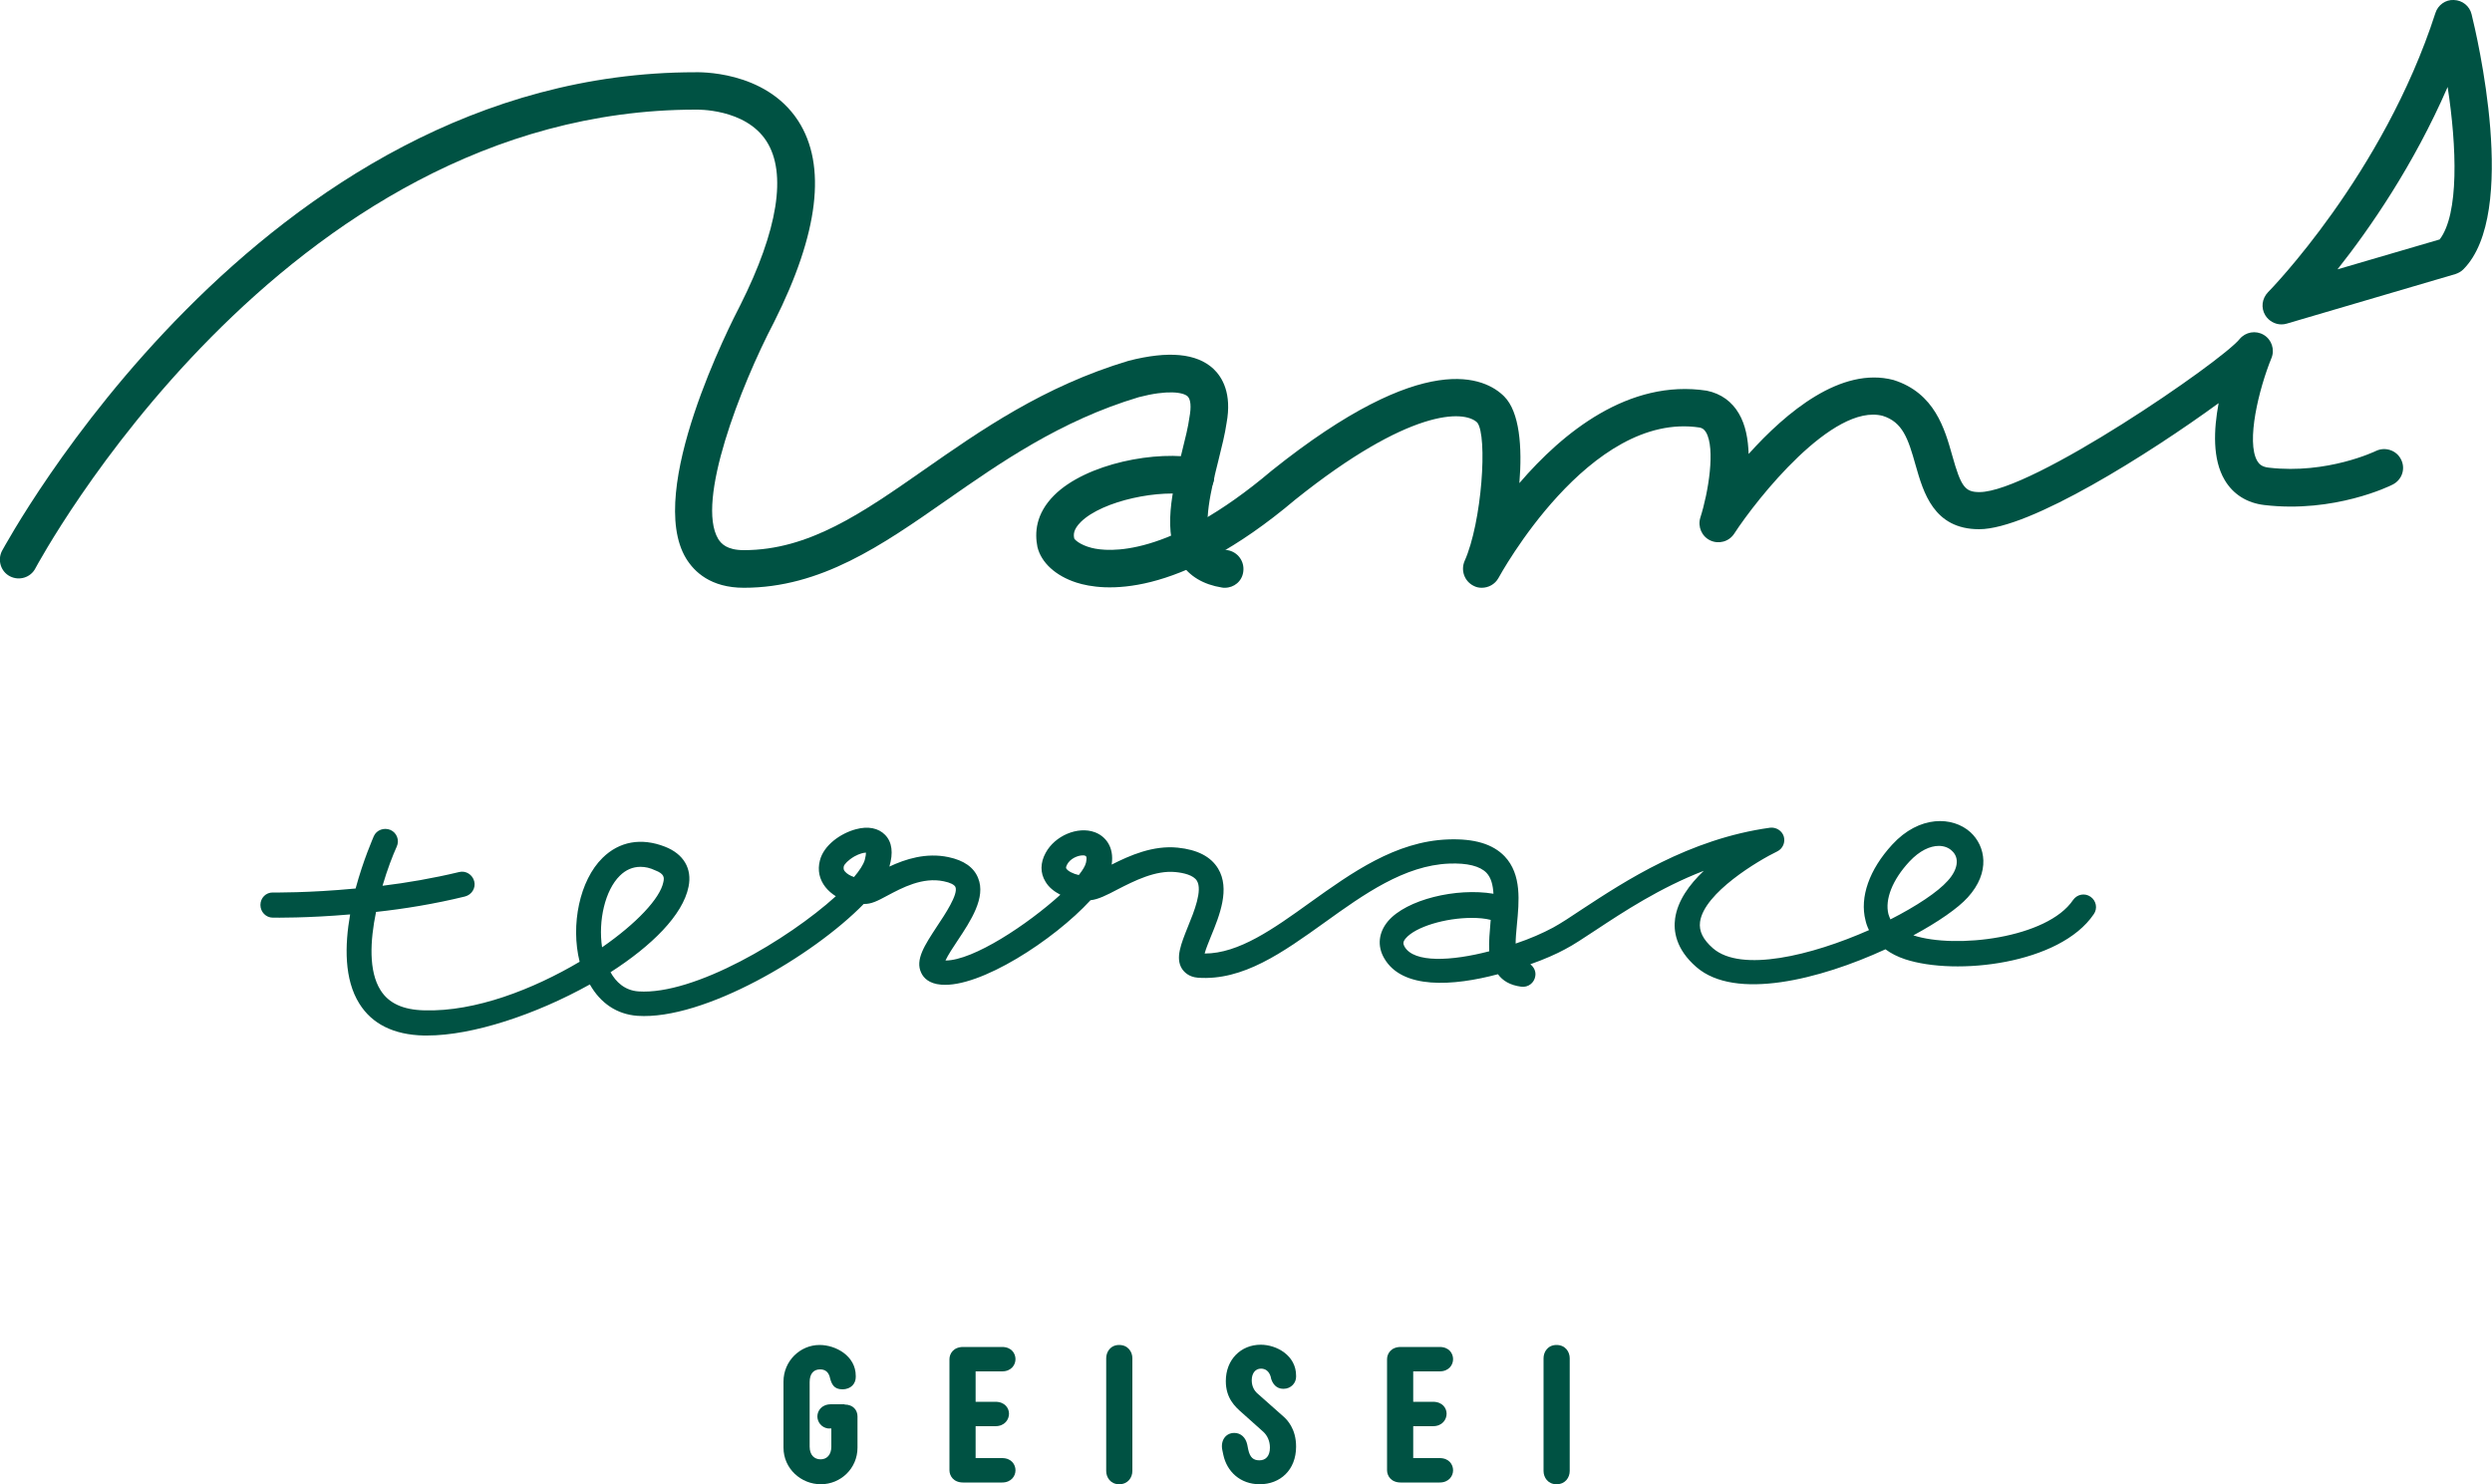
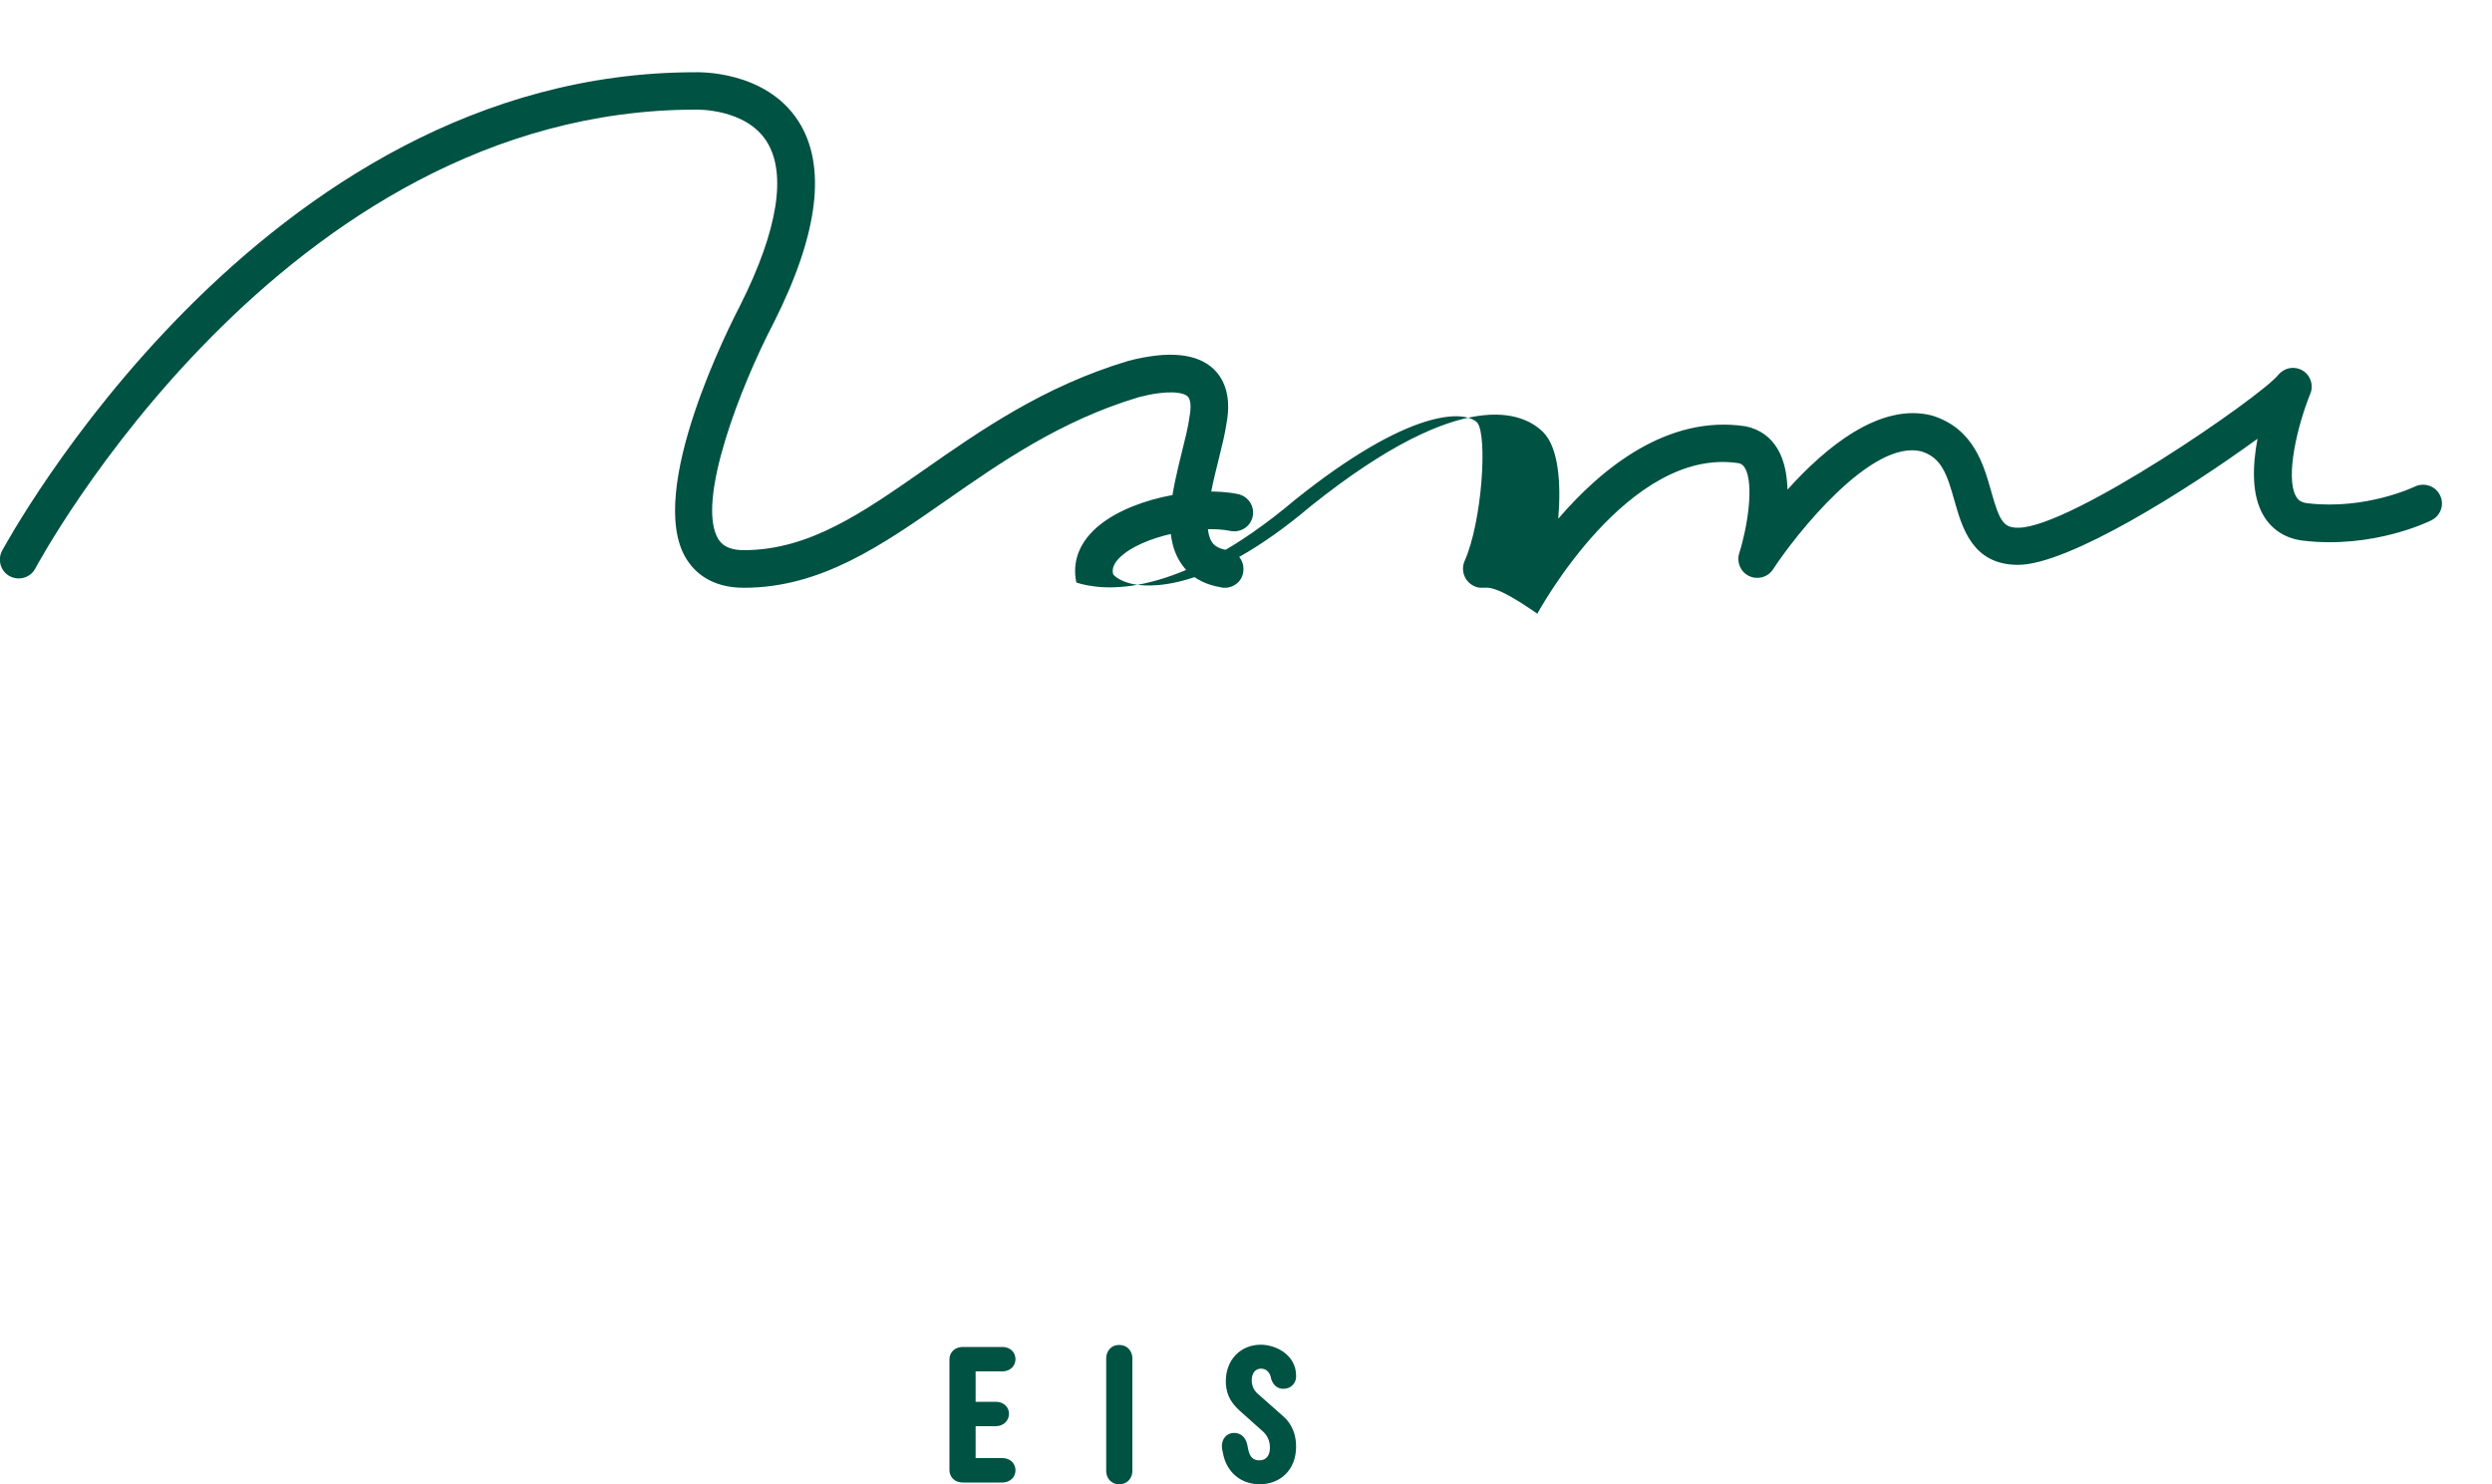
<svg xmlns="http://www.w3.org/2000/svg" version="1.1" id="レイヤー_1" x="0px" y="0px" viewBox="0 0 100 59.57" style="enable-background:new 0 0 100 59.57;" xml:space="preserve">
  <style type="text/css">
	.st0{fill:#005243;}
</style>
  <g>
    <path class="st0" d="M49.15,23.59c-0.04,0-0.08,0-0.12-0.01c-0.74-0.12-1.3-0.45-1.65-0.99c-0.77-1.17-0.33-2.92,0.05-4.46   c0.13-0.52,0.25-1,0.3-1.38c0.08-0.43,0.05-0.72-0.07-0.84c-0.18-0.17-0.81-0.27-1.96,0.03c-3.15,0.94-5.59,2.65-7.74,4.15   c-2.58,1.8-5.02,3.5-8.11,3.5c-1.33,0-1.99-0.64-2.32-1.18c-1.64-2.71,1.79-9.42,2.18-10.17c1.51-3.01,1.87-5.29,1.05-6.57   c-0.85-1.33-2.82-1.27-2.84-1.27c-16.64,0-26.4,18.23-26.5,18.41c-0.19,0.37-0.65,0.51-1.02,0.32c-0.37-0.19-0.51-0.65-0.32-1.02   C0.19,21.93,10.38,2.9,27.9,2.9c0.08,0,2.8-0.1,4.13,1.95c1.15,1.78,0.83,4.5-0.97,8.08c-1.35,2.58-3.14,7.2-2.24,8.7   c0.12,0.19,0.35,0.45,1.03,0.45c2.62,0,4.76-1.5,7.24-3.23c2.25-1.57,4.79-3.35,8.2-4.37c1.6-0.41,2.73-0.3,3.4,0.32   c0.36,0.34,0.75,0.99,0.53,2.18c-0.06,0.42-0.19,0.95-0.33,1.51c-0.28,1.12-0.66,2.65-0.26,3.26c0.07,0.11,0.22,0.27,0.63,0.33   c0.41,0.07,0.69,0.45,0.63,0.87C49.84,23.33,49.52,23.59,49.15,23.59z" />
-     <path class="st0" d="M59.46,23.59c-0.11,0-0.22-0.02-0.33-0.08c-0.36-0.18-0.52-0.61-0.36-0.99c0.7-1.56,0.93-5.03,0.51-5.56   c-0.53-0.52-2.74-0.56-7.3,3.09c-4.77,4.03-7.74,3.67-8.79,3.33c-0.83-0.27-1.41-0.8-1.56-1.43c-0.11-0.55-0.08-1.32,0.67-2.07   c1.28-1.28,4.13-1.83,5.82-1.48c0.41,0.09,0.67,0.48,0.59,0.89c-0.08,0.41-0.48,0.67-0.89,0.59c-1.23-0.26-3.57,0.2-4.45,1.07   c-0.3,0.3-0.3,0.51-0.26,0.67c0.01,0.02,0.19,0.24,0.7,0.37c0.64,0.16,3.06,0.42,7.22-3.1c6.17-4.94,8.58-3.73,9.33-2.98   c0.62,0.62,0.73,2.03,0.61,3.48c1.73-2.02,4.39-4.19,7.52-3.71c0.58,0.12,1.01,0.44,1.29,0.92c0.27,0.46,0.37,1.03,0.39,1.62   c1.51-1.68,3.71-3.52,5.81-2.97c1.66,0.52,2.06,1.97,2.36,3.03c0.35,1.25,0.51,1.47,1.09,1.47c2.1,0,9.71-5.24,10.44-6.14   c0.24-0.29,0.65-0.36,0.97-0.17c0.32,0.19,0.45,0.59,0.31,0.93c-0.51,1.25-1.02,3.36-0.57,4.13c0.07,0.12,0.18,0.24,0.47,0.27   c2.34,0.27,4.27-0.66,4.29-0.67c0.37-0.18,0.83-0.03,1.01,0.34c0.19,0.37,0.04,0.82-0.34,1.01c-0.09,0.05-2.34,1.15-5.14,0.82   c-0.7-0.08-1.26-0.43-1.6-1.01c-0.49-0.83-0.44-2.01-0.24-3.08c-2.77,2.02-7.58,5.06-9.61,5.06c-1.83,0-2.24-1.49-2.55-2.57   c-0.3-1.07-0.52-1.73-1.32-1.98c-2-0.52-5.05,3.33-5.96,4.73c-0.21,0.32-0.62,0.43-0.96,0.27c-0.34-0.16-0.51-0.55-0.4-0.91   c0.33-1.03,0.61-2.78,0.23-3.43c-0.08-0.13-0.16-0.17-0.25-0.19c-4.43-0.68-8.04,5.97-8.08,6.04   C59.99,23.45,59.73,23.59,59.46,23.59z" />
+     <path class="st0" d="M59.46,23.59c-0.11,0-0.22-0.02-0.33-0.08c-0.36-0.18-0.52-0.61-0.36-0.99c0.7-1.56,0.93-5.03,0.51-5.56   c-0.53-0.52-2.74-0.56-7.3,3.09c-4.77,4.03-7.74,3.67-8.79,3.33c-0.11-0.55-0.08-1.32,0.67-2.07   c1.28-1.28,4.13-1.83,5.82-1.48c0.41,0.09,0.67,0.48,0.59,0.89c-0.08,0.41-0.48,0.67-0.89,0.59c-1.23-0.26-3.57,0.2-4.45,1.07   c-0.3,0.3-0.3,0.51-0.26,0.67c0.01,0.02,0.19,0.24,0.7,0.37c0.64,0.16,3.06,0.42,7.22-3.1c6.17-4.94,8.58-3.73,9.33-2.98   c0.62,0.62,0.73,2.03,0.61,3.48c1.73-2.02,4.39-4.19,7.52-3.71c0.58,0.12,1.01,0.44,1.29,0.92c0.27,0.46,0.37,1.03,0.39,1.62   c1.51-1.68,3.71-3.52,5.81-2.97c1.66,0.52,2.06,1.97,2.36,3.03c0.35,1.25,0.51,1.47,1.09,1.47c2.1,0,9.71-5.24,10.44-6.14   c0.24-0.29,0.65-0.36,0.97-0.17c0.32,0.19,0.45,0.59,0.31,0.93c-0.51,1.25-1.02,3.36-0.57,4.13c0.07,0.12,0.18,0.24,0.47,0.27   c2.34,0.27,4.27-0.66,4.29-0.67c0.37-0.18,0.83-0.03,1.01,0.34c0.19,0.37,0.04,0.82-0.34,1.01c-0.09,0.05-2.34,1.15-5.14,0.82   c-0.7-0.08-1.26-0.43-1.6-1.01c-0.49-0.83-0.44-2.01-0.24-3.08c-2.77,2.02-7.58,5.06-9.61,5.06c-1.83,0-2.24-1.49-2.55-2.57   c-0.3-1.07-0.52-1.73-1.32-1.98c-2-0.52-5.05,3.33-5.96,4.73c-0.21,0.32-0.62,0.43-0.96,0.27c-0.34-0.16-0.51-0.55-0.4-0.91   c0.33-1.03,0.61-2.78,0.23-3.43c-0.08-0.13-0.16-0.17-0.25-0.19c-4.43-0.68-8.04,5.97-8.08,6.04   C59.99,23.45,59.73,23.59,59.46,23.59z" />
    <g>
-       <path class="st0" d="M33.89,56.37c0.35,0,0.52,0.23,0.52,0.48v1.25c0,0.84-0.68,1.47-1.47,1.47c-0.8,0-1.5-0.63-1.5-1.47v-2.65    c0-0.82,0.66-1.47,1.45-1.47c0.65,0,1.45,0.44,1.45,1.24v0.05c0,0.24-0.17,0.49-0.54,0.49c-0.34,0-0.43-0.22-0.49-0.44l-0.02-0.08    c-0.06-0.18-0.18-0.28-0.38-0.28c-0.26,0-0.42,0.17-0.42,0.51v2.59c0,0.34,0.19,0.51,0.44,0.51c0.24,0,0.43-0.17,0.43-0.51v-0.73    h-0.14c-0.26-0.04-0.42-0.26-0.42-0.48c0-0.23,0.17-0.49,0.55-0.49H33.89z" />
      <path class="st0" d="M38.1,54.55c0-0.22,0.16-0.49,0.55-0.49h1.56c0.38,0,0.54,0.26,0.54,0.49c0,0.23-0.17,0.49-0.54,0.49h-1.06    v1.22h0.79c0.39,0,0.55,0.26,0.55,0.48c0,0.23-0.17,0.5-0.55,0.5h-0.79v1.28h1.06c0.38,0,0.54,0.26,0.54,0.49    c0,0.23-0.17,0.49-0.54,0.49h-1.56c-0.39,0-0.55-0.27-0.55-0.49V54.55z" />
      <path class="st0" d="M45.44,59.04c0,0.25-0.17,0.53-0.53,0.53c-0.35,0-0.52-0.28-0.52-0.53v-4.53c0-0.25,0.17-0.53,0.52-0.53    c0.36,0,0.53,0.28,0.53,0.53V59.04z" />
      <path class="st0" d="M49.09,58.39l-0.04-0.19c-0.08-0.38,0.13-0.69,0.48-0.69c0.27,0,0.46,0.19,0.52,0.47l0.04,0.2    c0.07,0.32,0.21,0.43,0.45,0.43c0.25,0,0.42-0.17,0.42-0.51c0-0.27-0.11-0.49-0.26-0.63l-0.85-0.76c-0.3-0.26-0.66-0.6-0.66-1.28    c0-0.87,0.61-1.46,1.4-1.46c0.64,0,1.42,0.43,1.42,1.24v0.05c0,0.24-0.2,0.48-0.51,0.48c-0.29,0-0.43-0.21-0.49-0.4l-0.02-0.09    c-0.07-0.23-0.22-0.32-0.39-0.32c-0.22,0-0.37,0.18-0.37,0.47c0,0.26,0.12,0.42,0.2,0.5l1.06,0.94c0.15,0.13,0.52,0.49,0.52,1.22    c0,0.94-0.64,1.51-1.46,1.51C49.76,59.57,49.23,59.05,49.09,58.39z" />
-       <path class="st0" d="M55.66,54.55c0-0.22,0.16-0.49,0.55-0.49h1.56c0.38,0,0.54,0.26,0.54,0.49c0,0.23-0.17,0.49-0.54,0.49h-1.06    v1.22h0.79c0.39,0,0.55,0.26,0.55,0.48c0,0.23-0.17,0.5-0.55,0.5h-0.79v1.28h1.06c0.38,0,0.54,0.26,0.54,0.49    c0,0.23-0.17,0.49-0.54,0.49h-1.56c-0.39,0-0.55-0.27-0.55-0.49V54.55z" />
-       <path class="st0" d="M62.99,59.04c0,0.25-0.17,0.53-0.53,0.53c-0.35,0-0.52-0.28-0.52-0.53v-4.53c0-0.25,0.17-0.53,0.52-0.53    c0.36,0,0.53,0.28,0.53,0.53V59.04z" />
    </g>
-     <path class="st0" d="M17.14,41.56c-0.05,0-0.09,0-0.14,0c-1.2-0.03-2.07-0.46-2.58-1.28c-0.61-0.97-0.59-2.33-0.37-3.58   c-1.74,0.15-3.01,0.13-3.1,0.13c-0.28,0-0.5-0.23-0.5-0.51c0-0.28,0.22-0.51,0.51-0.5c0.03,0,1.42,0.02,3.31-0.16   c0.31-1.15,0.7-2.02,0.73-2.1c0.11-0.25,0.41-0.36,0.67-0.25c0.25,0.11,0.37,0.41,0.25,0.67c-0.16,0.35-0.38,0.92-0.57,1.57   c0.98-0.12,2.03-0.3,3.07-0.55c0.27-0.07,0.54,0.1,0.61,0.37c0.07,0.27-0.1,0.54-0.37,0.61c-1.22,0.3-2.46,0.5-3.57,0.62   c-0.24,1.16-0.3,2.38,0.18,3.14c0.33,0.53,0.91,0.79,1.76,0.81c2.05,0.06,4.37-0.85,6.23-1.95c-0.37-1.48,0-3.27,0.92-4.17   c0.67-0.66,1.55-0.82,2.5-0.45c0.75,0.29,1.1,0.88,0.95,1.61c-0.23,1.14-1.48,2.37-3.13,3.43c0.21,0.38,0.56,0.73,1.12,0.77   c2.24,0.15,6-2.08,7.92-3.82c-0.16-0.1-0.3-0.22-0.42-0.37c-0.24-0.31-0.32-0.67-0.22-1.06c0.15-0.62,0.84-1.1,1.45-1.26   c0.48-0.13,0.9-0.05,1.17,0.23c0.28,0.29,0.33,0.72,0.17,1.27c0.64-0.3,1.47-0.57,2.37-0.38c0.62,0.13,1.02,0.41,1.19,0.84   c0.32,0.78-0.29,1.71-0.83,2.52c-0.16,0.24-0.38,0.57-0.48,0.79c1.12,0,3.3-1.45,4.61-2.64c-0.25-0.13-0.47-0.3-0.6-0.53   c-0.21-0.34-0.21-0.75,0.01-1.15c0.37-0.69,1.29-1.08,1.97-0.83c0.41,0.15,0.79,0.57,0.68,1.3c0.73-0.37,1.66-0.78,2.65-0.68   c0.79,0.08,1.33,0.36,1.62,0.84c0.49,0.81,0.06,1.88-0.29,2.73c-0.08,0.21-0.2,0.48-0.25,0.68c1.37,0,2.76-0.99,4.22-2.04   c1.69-1.21,3.44-2.46,5.54-2.54c1.06-0.04,1.8,0.18,2.28,0.68c0.69,0.73,0.58,1.81,0.49,2.75c-0.03,0.31-0.05,0.55-0.05,0.75   c0.57-0.19,1.09-0.42,1.5-0.64c0.31-0.17,0.71-0.43,1.17-0.74c1.71-1.12,4.28-2.82,7.54-3.27c0.24-0.03,0.48,0.12,0.55,0.35   c0.07,0.24-0.04,0.49-0.26,0.6c-0.75,0.36-2.94,1.66-3.1,2.83c-0.05,0.37,0.12,0.71,0.52,1.06c1.13,0.98,3.95,0.29,6.26-0.73   c-0.06-0.12-0.11-0.25-0.14-0.39c-0.24-0.93,0.15-2.04,1.07-3.04c1.09-1.19,2.43-1.14,3.14-0.5c0.6,0.55,0.82,1.6-0.11,2.62   c-0.39,0.43-1.18,0.98-2.18,1.52c1.68,0.55,5.37,0.12,6.41-1.42c0.16-0.23,0.47-0.29,0.7-0.13c0.23,0.16,0.29,0.47,0.13,0.7   c-1.36,2.01-5.53,2.48-7.57,1.81c-0.3-0.1-0.56-0.23-0.79-0.4c-2.63,1.21-6.03,2.07-7.59,0.71c-0.83-0.72-0.92-1.46-0.85-1.95   c0.1-0.71,0.57-1.36,1.15-1.91c-1.76,0.68-3.23,1.65-4.32,2.37c-0.49,0.32-0.9,0.6-1.25,0.78c-0.33,0.18-0.82,0.4-1.39,0.6   c0.14,0.11,0.23,0.28,0.2,0.47c-0.04,0.28-0.29,0.47-0.57,0.43c-0.45-0.06-0.74-0.24-0.93-0.5c-1.8,0.48-3.85,0.62-4.57-0.65   c-0.28-0.49-0.22-1.03,0.16-1.48c0.74-0.87,2.74-1.35,4.23-1.1c-0.02-0.34-0.09-0.64-0.28-0.84c-0.26-0.27-0.77-0.4-1.5-0.37   c-1.79,0.07-3.42,1.23-4.99,2.36c-1.69,1.21-3.28,2.35-5.09,2.22c-0.38-0.03-0.56-0.24-0.64-0.36c-0.27-0.43-0.04-0.99,0.24-1.69   c0.25-0.61,0.59-1.46,0.36-1.84c-0.14-0.23-0.54-0.32-0.86-0.35c-0.8-0.08-1.65,0.35-2.33,0.7c-0.42,0.22-0.77,0.4-1.08,0.43   c-1.47,1.6-4.43,3.52-5.99,3.39c-0.5-0.04-0.71-0.28-0.8-0.47c-0.26-0.53,0.14-1.12,0.63-1.87c0.32-0.48,0.86-1.29,0.74-1.58   c-0.04-0.09-0.21-0.18-0.47-0.23c-0.85-0.18-1.67,0.26-2.27,0.58c-0.39,0.21-0.64,0.34-0.94,0.33c-2.03,2.08-6.42,4.67-9.08,4.49   c-0.82-0.06-1.48-0.5-1.91-1.26C21.5,40.72,18.97,41.56,17.14,41.56z M37.73,38.53L37.73,38.53L37.73,38.53z M59.06,36.84   c-1.07,0-2.26,0.36-2.65,0.82c-0.13,0.15-0.1,0.23-0.05,0.33c0.38,0.67,1.9,0.58,3.4,0.19c-0.02-0.38,0.02-0.79,0.05-1.15   c0-0.04,0.01-0.07,0.01-0.11C59.59,36.86,59.33,36.84,59.06,36.84z M25.7,34.79c-0.31,0-0.59,0.12-0.83,0.36   c-0.59,0.58-0.87,1.8-0.71,2.87c1.37-0.95,2.33-1.96,2.46-2.62c0.04-0.18,0.04-0.33-0.33-0.47C26.08,34.83,25.89,34.79,25.7,34.79z    M77.8,33.95c-0.35,0-0.77,0.19-1.18,0.63c-0.68,0.73-0.99,1.52-0.84,2.11c0.02,0.07,0.05,0.14,0.08,0.21   c1.04-0.53,1.9-1.1,2.3-1.55c0.41-0.45,0.48-0.92,0.17-1.2C78.2,34.02,78.01,33.95,77.8,33.95z M34.75,34.22   c-0.09,0-0.26,0.04-0.46,0.15c-0.26,0.15-0.41,0.32-0.43,0.4c-0.02,0.1,0,0.15,0.04,0.2c0.08,0.1,0.22,0.18,0.37,0.23   c0.22-0.26,0.37-0.49,0.43-0.68C34.74,34.37,34.75,34.28,34.75,34.22z M43.45,34.33c-0.2,0-0.51,0.13-0.63,0.37   c-0.06,0.11-0.04,0.15-0.03,0.16c0.06,0.1,0.27,0.21,0.5,0.26c0.16-0.2,0.26-0.37,0.29-0.5c0.01-0.06,0.05-0.24-0.02-0.27   C43.52,34.33,43.49,34.33,43.45,34.33z" />
-     <path class="st0" d="M91.55,13.02c-0.26,0-0.51-0.14-0.65-0.37c-0.18-0.3-0.13-0.67,0.11-0.92c0.05-0.05,4.62-4.71,6.72-11.21   c0.1-0.32,0.41-0.54,0.74-0.52c0.34,0.01,0.63,0.24,0.71,0.57c0.2,0.81,1.91,7.99-0.33,10.24c-0.09,0.09-0.2,0.15-0.32,0.19   l-6.77,1.99C91.69,13.01,91.62,13.02,91.55,13.02z M98.22,3.49c-1.37,3.15-3.13,5.69-4.42,7.32l4.1-1.2   C98.68,8.59,98.59,5.91,98.22,3.49z" />
  </g>
</svg>